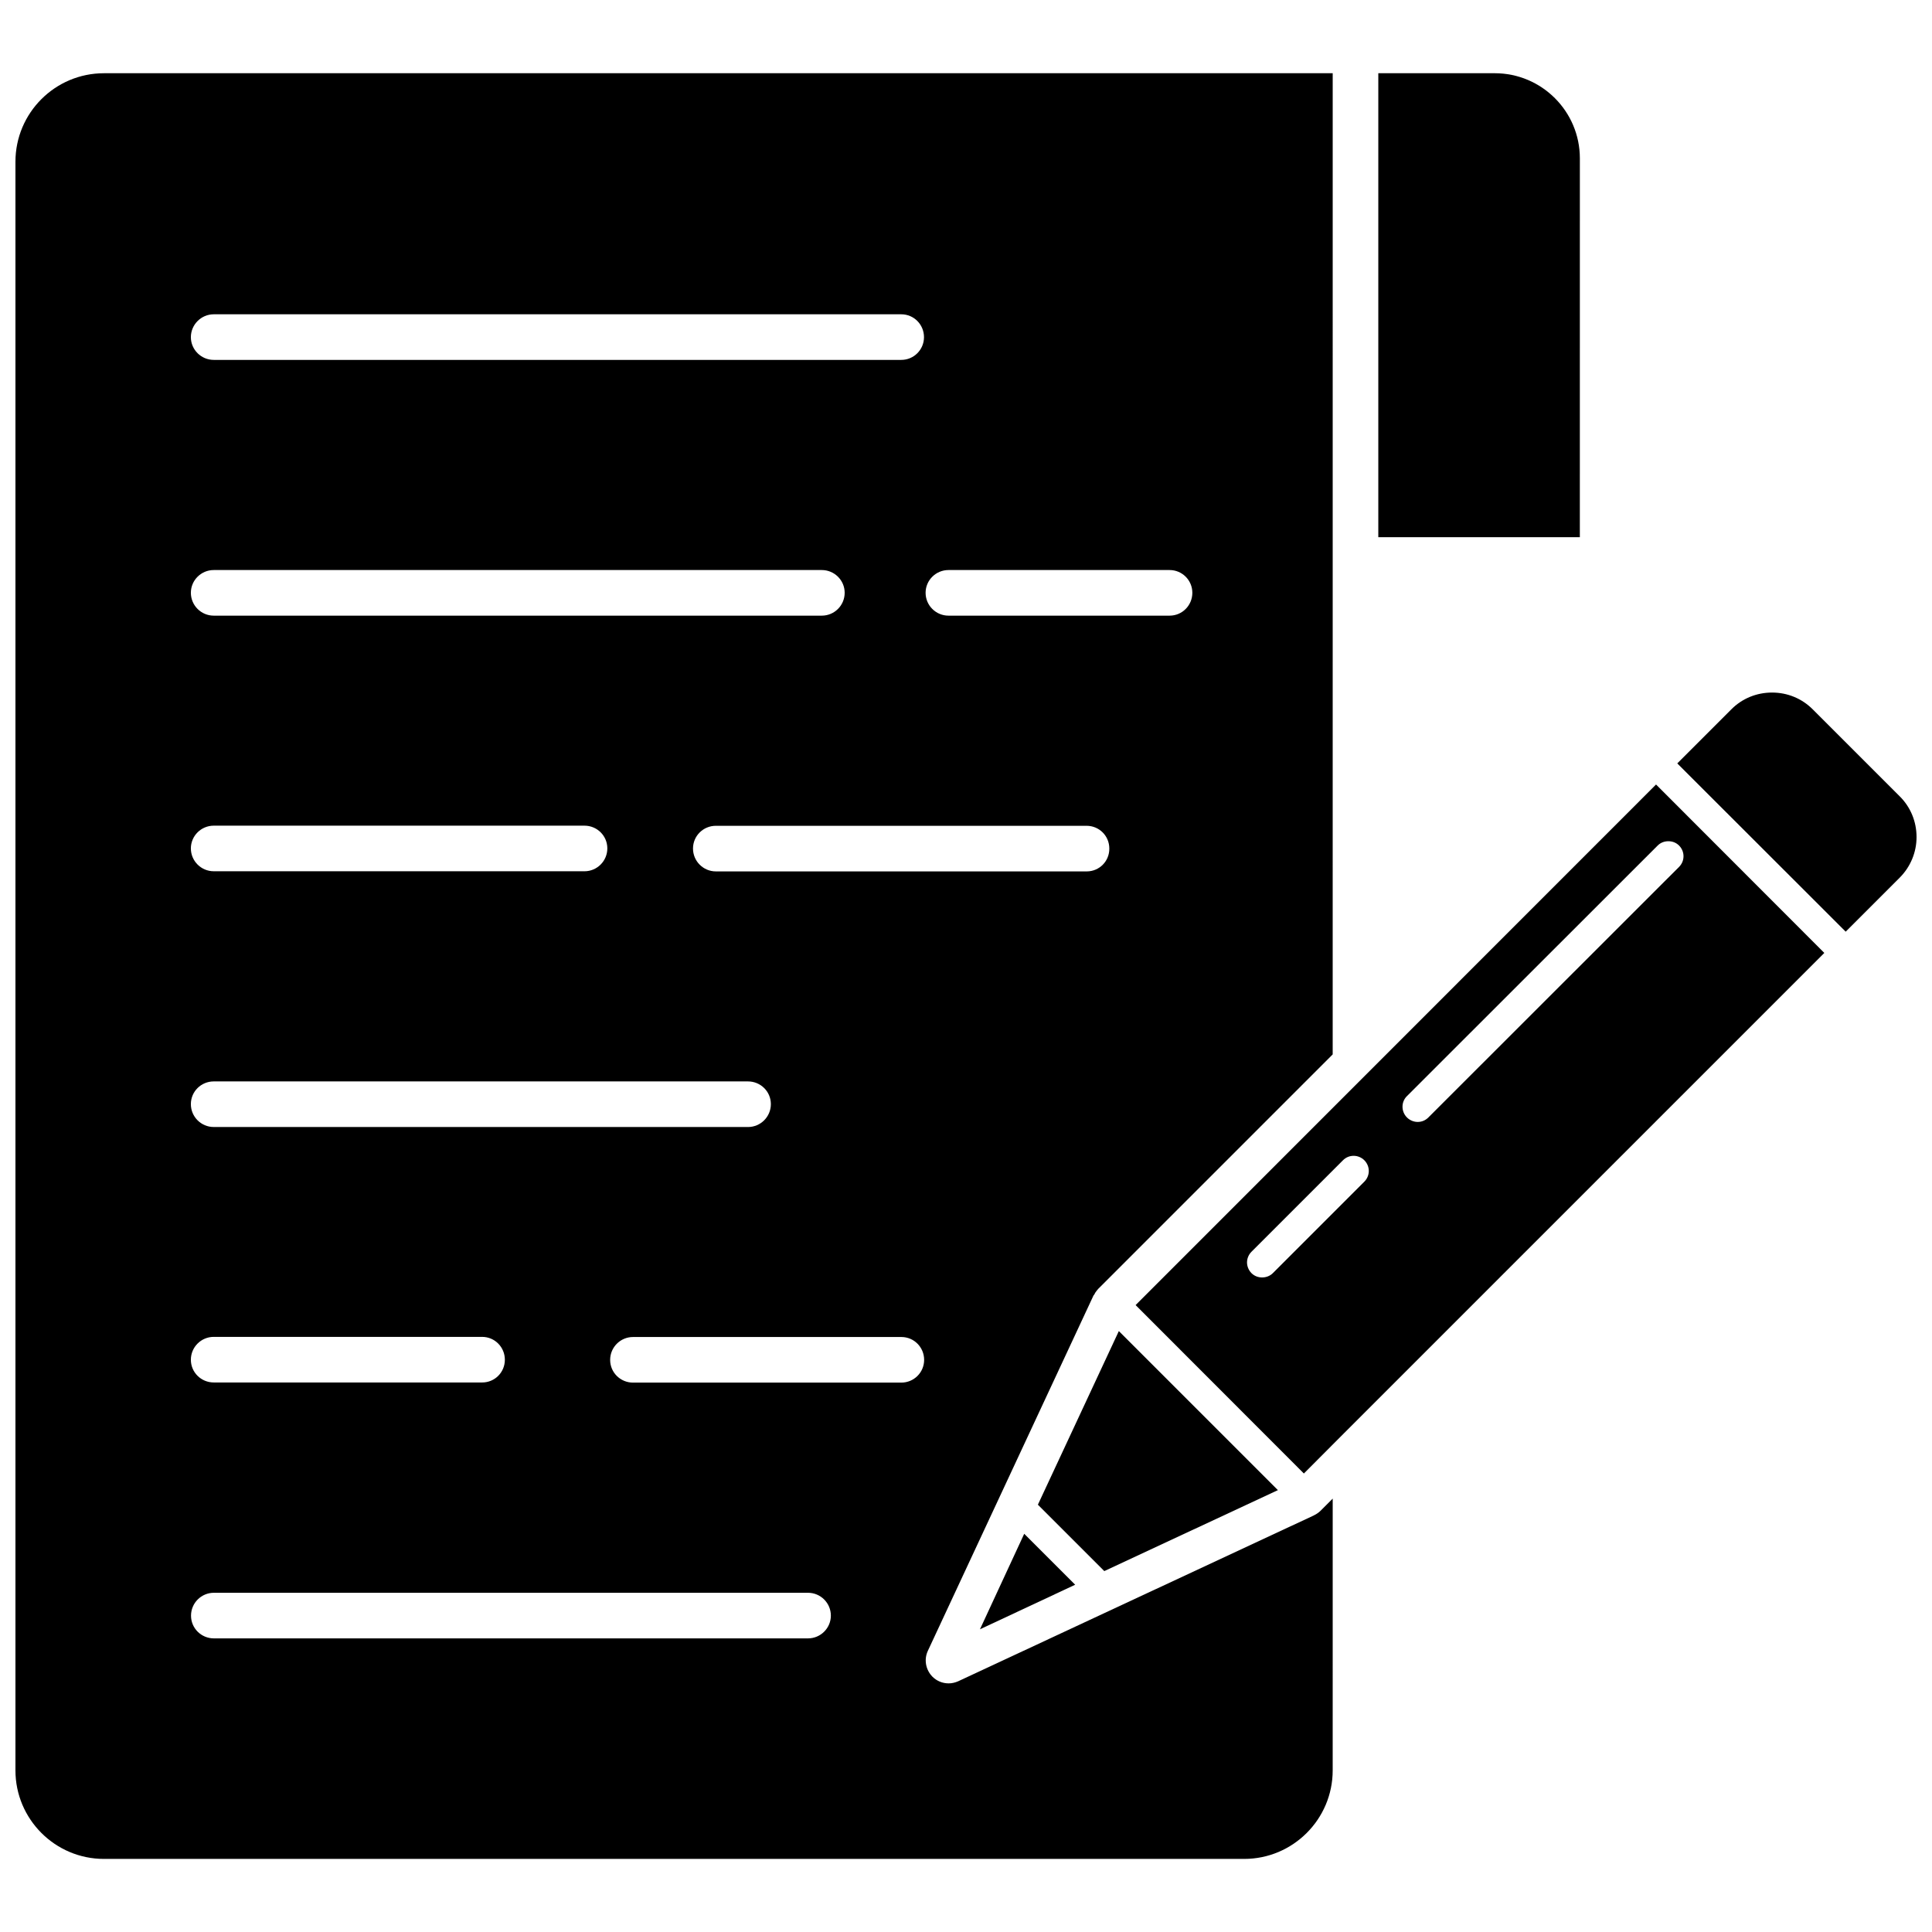
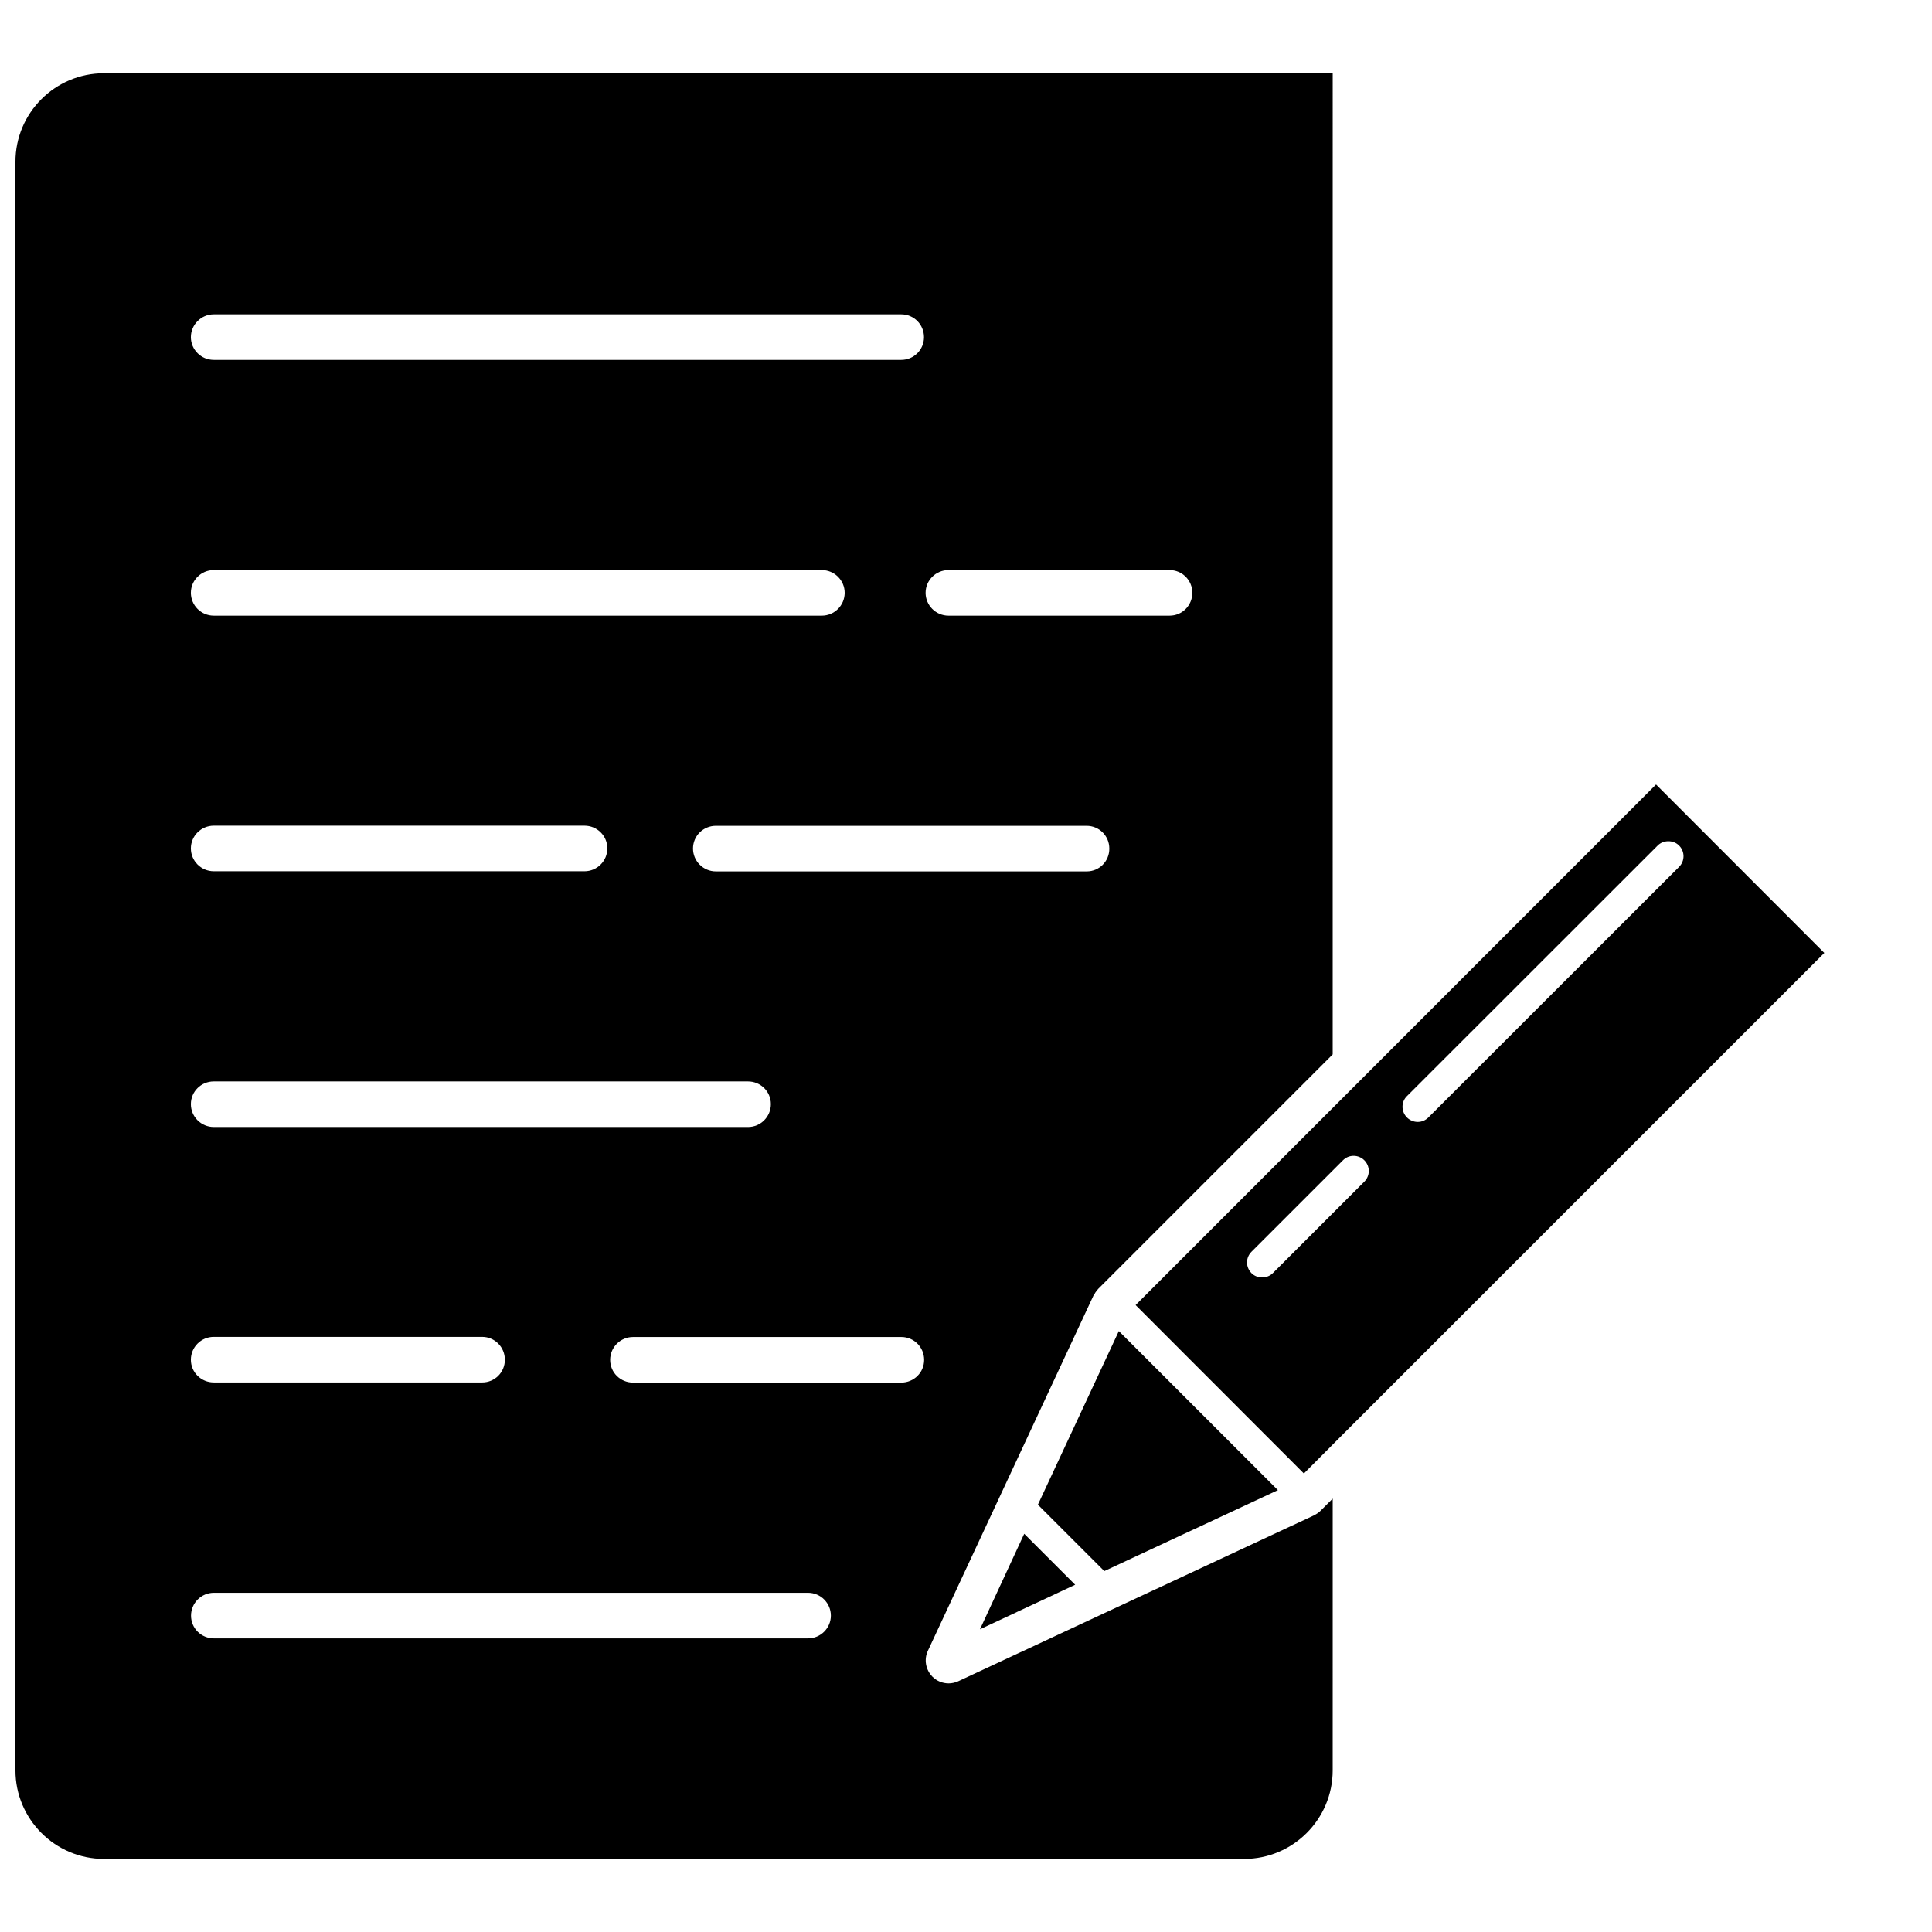
<svg xmlns="http://www.w3.org/2000/svg" width="800px" height="800px" version="1.1" viewBox="144 144 512 512">
  <defs>
    <clipPath id="b">
      <path d="m148.09 163h349.91v474h-349.91z" />
    </clipPath>
    <clipPath id="a">
      <path d="m588 327h63.902v64h-63.902z" />
    </clipPath>
  </defs>
  <g clip-path="url(#b)">
    <path d="m492.18 545.59-0.039 0.043-0.117 0.039c-0.039 0.039-0.117 0.078-0.156 0.078l-93.953 43.809c-0.828 0.355-1.652 0.551-2.519 0.551-1.613 0-3.148-0.629-4.289-1.77-1.812-1.852-2.281-4.566-1.219-6.848l43.926-94.227c0.039-0.039 0.117-0.117 0.156-0.156 0.156-0.355 0.395-0.746 0.668-1.062 0.078-0.078 0.156-0.195 0.234-0.277 0.078-0.078 0.117-0.117 0.156-0.195l62.148-62.148 0.004-260.02h-325.63c-12.949 0-23.457 10.508-23.457 23.457v426.31c0 12.91 10.508 23.457 23.457 23.457h302.17c12.91 0 23.457-10.508 23.457-23.457l0.004-72.027-3.305 3.305c-0.516 0.473-1.105 0.867-1.695 1.141zm-60.18-170.66h-98.285c-3.344 0-6.062-2.715-6.062-6.062 0-3.344 2.715-6.023 6.062-6.023h98.242c3.344 0 6.023 2.676 6.023 6.023 0.039 3.348-2.637 6.062-5.981 6.062zm-36.645-79.863h58.605c3.344 0 6.023 2.715 6.023 6.023 0 3.344-2.676 6.062-6.023 6.062h-58.605c-3.344 0-6.062-2.715-6.062-6.062 0-3.305 2.715-6.023 6.062-6.023zm-194.71-67.777h182.2c3.344 0 6.023 2.715 6.023 6.062 0 3.305-2.676 6.023-6.023 6.023h-182.2c-3.344 0-6.062-2.715-6.062-6.023 0-3.305 2.715-6.062 6.062-6.062zm0 67.777h161.14c3.344 0 6.062 2.715 6.062 6.023 0 3.344-2.715 6.062-6.062 6.062h-161.14c-3.344 0-6.062-2.715-6.062-6.062 0-3.305 2.715-6.023 6.062-6.023zm0 67.742h98.242c3.344 0 6.062 2.676 6.062 6.023 0 3.344-2.715 6.062-6.062 6.062l-98.242-0.004c-3.344 0-6.062-2.715-6.062-6.062 0-3.305 2.715-6.019 6.062-6.019zm0 67.777h141.58c3.344 0 6.062 2.676 6.062 6.023 0 3.344-2.715 6.062-6.062 6.062l-141.58-0.004c-3.344 0-6.062-2.715-6.062-6.062 0-3.344 2.715-6.019 6.062-6.019zm0 67.699h71.125c3.344 0 6.023 2.715 6.023 6.062 0 3.344-2.676 6.023-6.023 6.023l-71.125-0.004c-3.344 0-6.062-2.676-6.062-6.023 0-3.344 2.715-6.059 6.062-6.059zm157.48 79.902h-157.44c-3.344 0-6.062-2.676-6.062-6.023 0-3.344 2.715-6.062 6.062-6.062h157.44c3.344 0 6.062 2.715 6.062 6.062-0.004 3.305-2.719 6.023-6.062 6.023zm24.715-67.781h-71.082c-3.344 0-6.062-2.676-6.062-6.023 0-3.344 2.715-6.062 6.062-6.062h71.125c3.344 0 6.023 2.715 6.023 6.062-0.004 3.348-2.719 6.023-6.066 6.023z" />
  </g>
-   <path d="m562.68 185.96c0-12.438-10.117-22.555-22.555-22.555h-30.859v122.96h53.41z" />
  <g clip-path="url(#a)">
-     <path d="m647.42 355.01-23.027-23.027c-2.875-2.875-6.691-4.449-10.785-4.449s-7.949 1.574-10.824 4.488l-14.289 14.289 44.633 44.594 14.289-14.289c2.875-2.875 4.488-6.731 4.488-10.785 0-4.09-1.574-7.949-4.484-10.82z" />
-   </g>
+     </g>
  <path d="m403.7 575.78 25.23-11.809-13.504-13.5z" />
  <path d="m482.66 538.9-42.156-42.152-21.453 46.012 17.598 17.594z" />
  <path d="m444.95 489.86 44.594 44.633 10.629-10.668 127.29-127.29-44.594-44.633zm71.91-55.383 66.441-66.402c0.746-0.746 1.73-1.141 2.832-1.141 1.102 0 2.086 0.395 2.832 1.141 1.574 1.574 1.574 4.094 0 5.668l-66.438 66.402c-0.789 0.789-1.77 1.18-2.832 1.18-1.023 0-2.086-0.434-2.832-1.18-1.578-1.574-1.578-4.133-0.004-5.668zm-38.375 48.059c-1.102 0-2.086-0.395-2.832-1.141-0.746-0.746-1.18-1.812-1.18-2.832 0-1.062 0.434-2.086 1.18-2.832l24.246-24.246c0.789-0.789 1.77-1.18 2.832-1.18s2.086 0.434 2.832 1.18 1.18 1.77 1.18 2.832-0.434 2.086-1.18 2.832l-24.246 24.246c-0.707 0.711-1.73 1.141-2.832 1.141z" />
</svg>